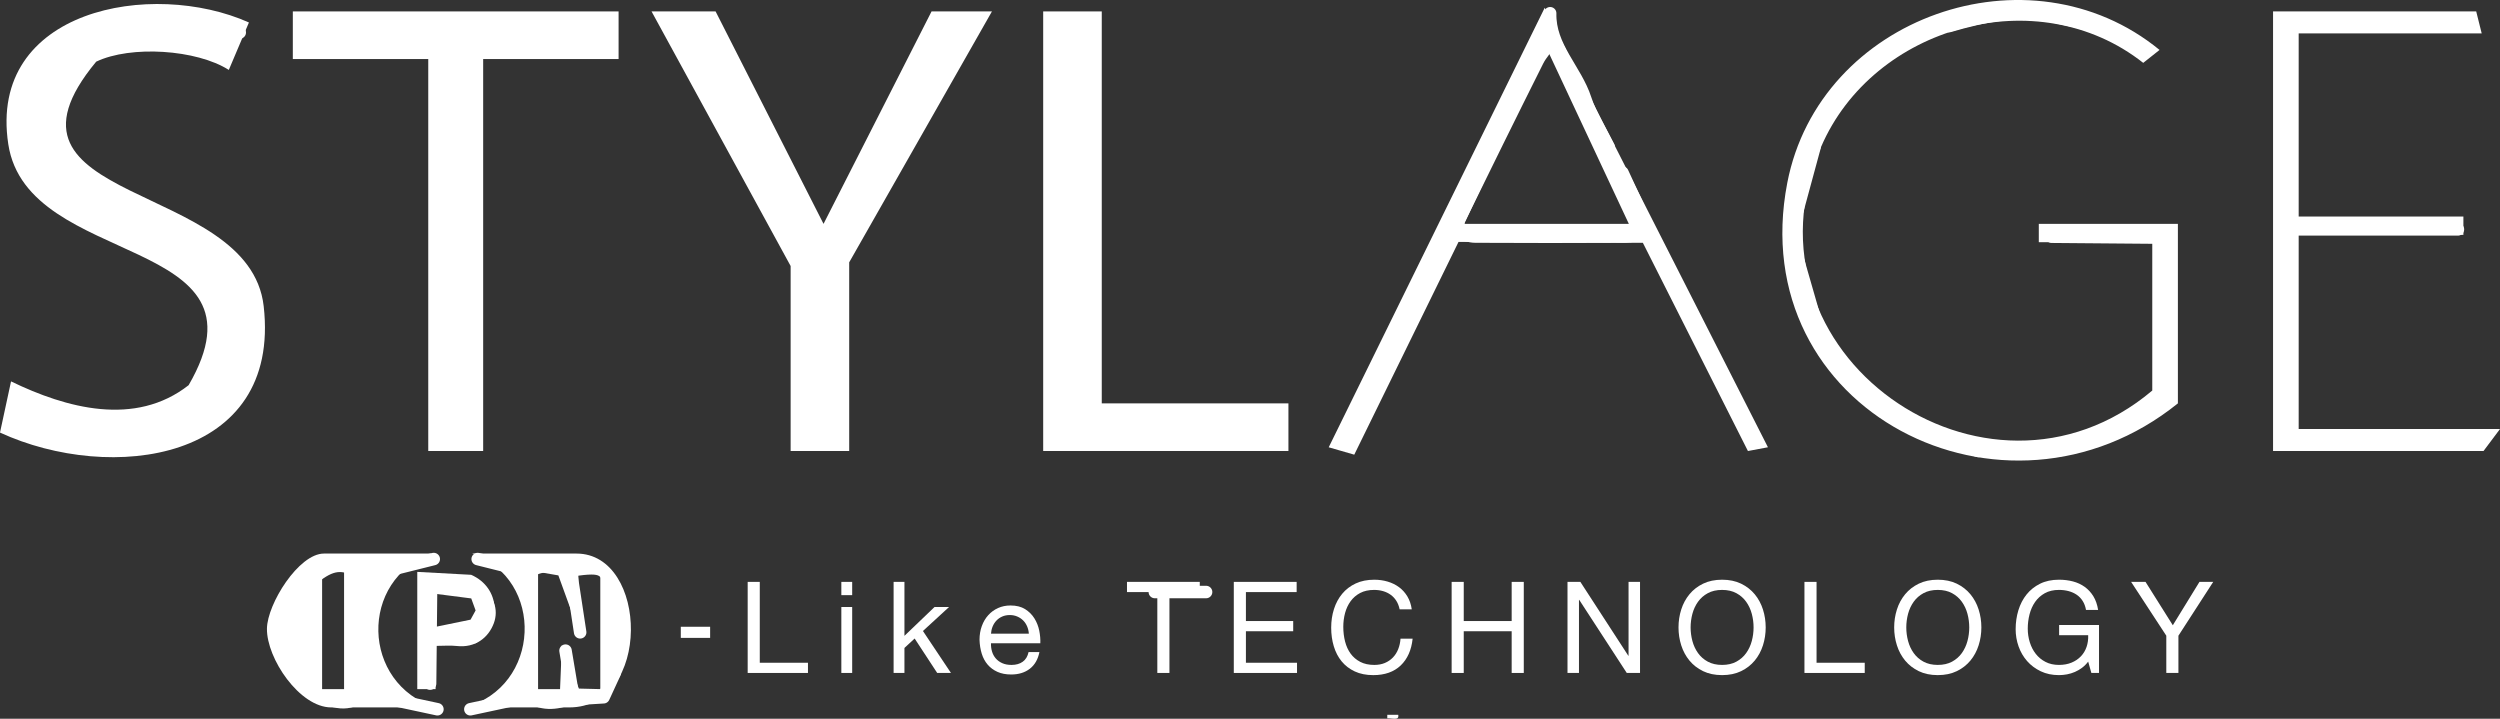
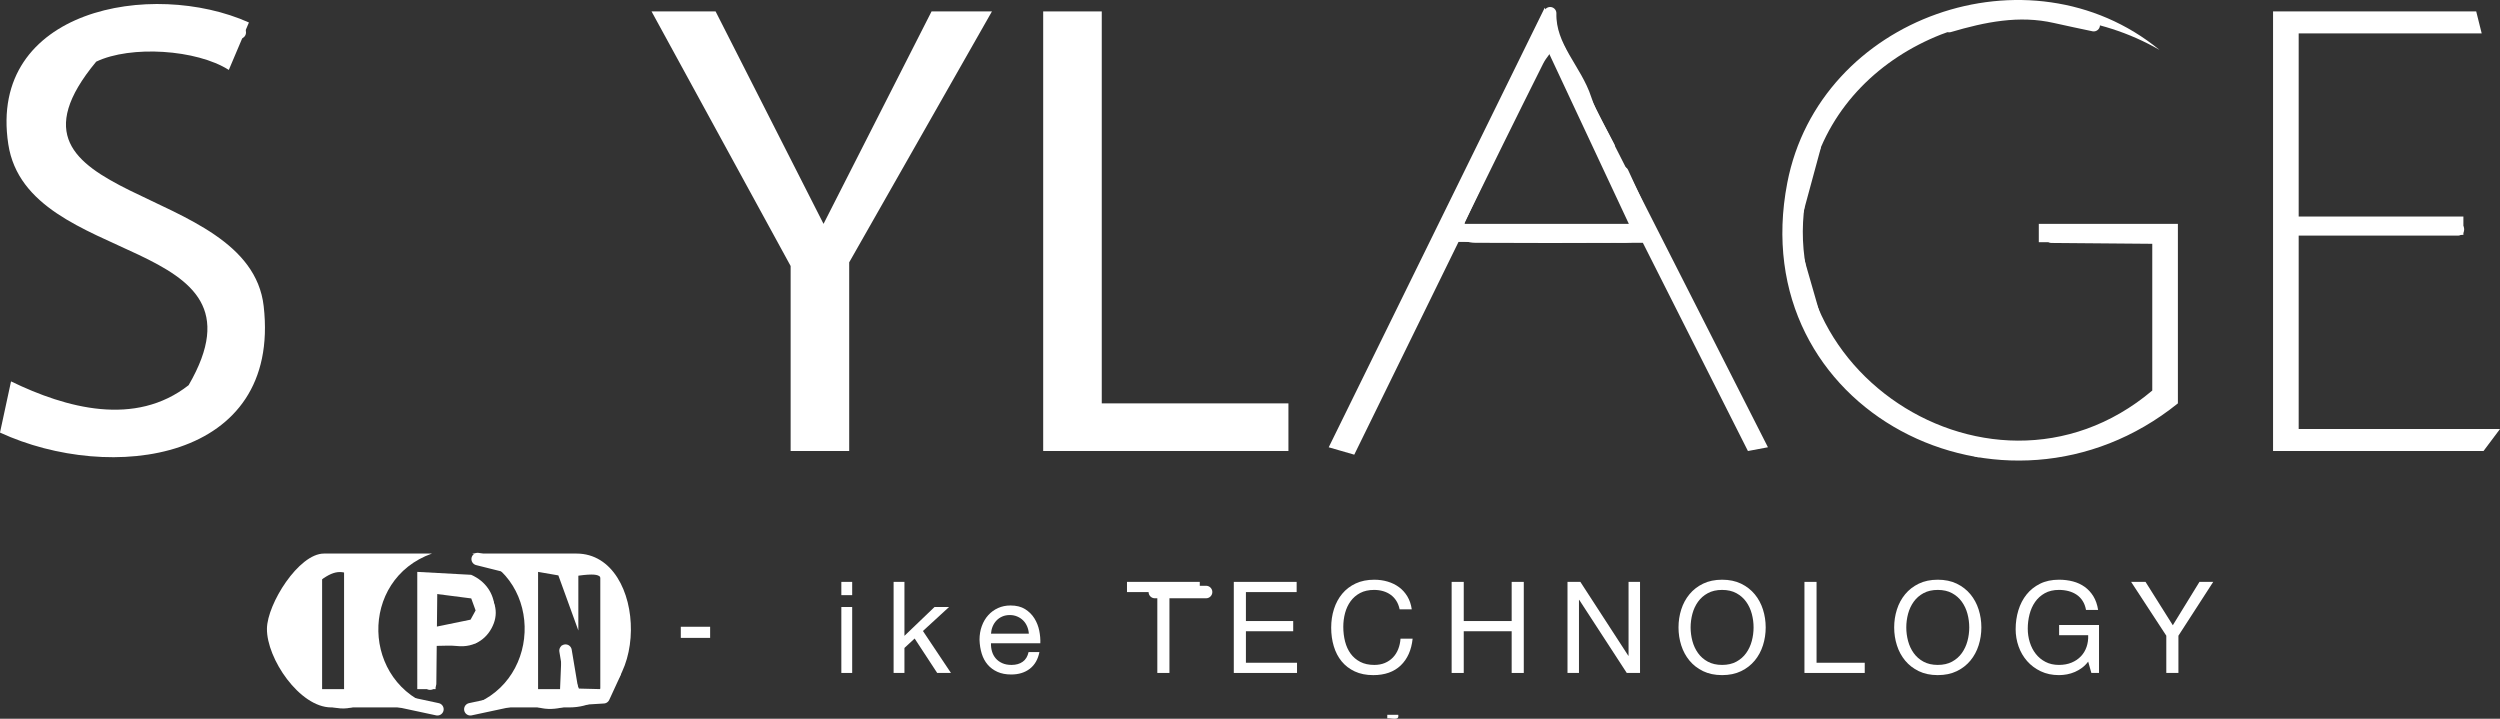
<svg xmlns="http://www.w3.org/2000/svg" width="400" height="115" viewBox="0 0 400 115" fill="none">
  <rect x="0" y="0" width="400" height="115" fill="#333333" stroke="none" />
  <g clip-path="url(#clip0_822_107)">
    <path d="M39.828 3.596L36.609 11.19C31.469 7.911 20.904 7.22 15.391 9.867C-3.738 32.912 39.883 28.703 42.19 48.986C45.024 73.896 17.692 77.369 0 69.211L1.765 61.024C10.603 65.31 21.633 68.326 30.181 61.629C44.28 37.336 4.38 43.145 1.325 23.065C-1.963 1.444 24.33 -3.334 39.828 3.596Z" fill="white" />
    <path d="M114.495 1.827L131.765 35.82L149.049 1.827H158.712L135.871 41.975V72.159H126.501V42.561L104.246 1.827H114.495Z" fill="white" />
-     <path d="M98.974 1.827V9.446H77.306V72.159H68.521V9.446H46.852V1.827H98.974Z" fill="white" />
    <path d="M176.281 1.827V64.54H206.149V72.159H166.91V1.827H176.281Z" fill="white" />
-     <path d="M348.462 64.54C320.746 86.868 278.915 65.735 285.966 29.249C291.102 2.676 324.715 -9.079 345.529 7.99L342.917 10.06C326.021 -3.262 299.686 4.162 291.366 23.516C277.215 56.434 317.753 84.946 344.363 62.488V38.75H326.208V35.82H348.463V64.539L348.462 64.54Z" fill="white" />
+     <path d="M348.462 64.54C320.746 86.868 278.915 65.735 285.966 29.249C291.102 2.676 324.715 -9.079 345.529 7.99C326.021 -3.262 299.686 4.162 291.366 23.516C277.215 56.434 317.753 84.946 344.363 62.488V38.75H326.208V35.82H348.463V64.539L348.462 64.54Z" fill="white" />
    <path d="M397.071 5.343H367.789V34.649H394.143V37.579H367.789V68.643H399.999L397.364 72.159H363.689V1.827H396.193L397.071 5.343Z" fill="white" />
    <path d="M282.871 71.562L279.669 72.164L262.86 38.853L233.364 38.706L216.681 72.748L212.594 71.566L247.153 1.242L282.871 71.562ZM260.616 35.821L247.439 7.681L234.262 35.821H260.616Z" fill="white" />
    <path d="M69.107 88.57C57.398 92.715 57.767 109.423 69.692 113.187H53.001C47.944 113.187 42.652 105.367 42.711 100.582C42.76 96.62 47.797 88.57 51.83 88.57H69.107H69.107ZM55.051 91.501H51.537V110.256H55.051V91.501Z" fill="white" />
    <path d="M74.379 113.186C86.587 109.906 87.261 92.686 75.55 88.57H92.241C103.75 88.57 104.332 113.186 91.07 113.186H74.379ZM86.092 91.501V110.257L89.609 110.26L89.899 103.217L92.618 110.172L96.048 110.258V91.502H92.535V100.879L89.338 92.064L86.093 91.502L86.092 91.501Z" fill="white" />
    <path d="M66.764 91.501L75.382 91.969C80.121 94.048 80.373 100.023 76.117 102.914L69.689 103.22L69.695 110.26L66.764 110.257V91.501ZM75.399 95.748L69.689 95.014V100.295L75.288 99.147L76.097 97.669L75.398 95.748H75.399Z" fill="white" />
    <path d="M113.621 100.282H108.928V102.061H113.621V100.282Z" fill="white" />
    <path d="M223.715 114.365C223.911 115.346 222.771 114.884 221.965 114.938V114.365H223.715Z" fill="white" />
    <path d="M334.994 4.025C332.944 3.586 330.889 3.168 328.846 2.702C323.024 1.376 317.424 2.535 311.861 4.172" stroke="white" stroke-width="2" stroke-linecap="round" stroke-linejoin="round" />
    <path d="M290.337 23.513C289.409 26.932 288.482 30.35 287.555 33.769" stroke="white" stroke-width="2" stroke-linecap="round" stroke-linejoin="round" />
    <path d="M287.701 41.682C288.629 44.906 289.556 48.129 290.483 51.352" stroke="white" stroke-width="2" stroke-linecap="round" stroke-linejoin="round" />
    <path d="M306.883 68.789C310.104 69.913 313.325 71.036 316.546 72.159" stroke="white" stroke-width="2" stroke-linecap="round" stroke-linejoin="round" />
    <path d="M329.723 72.012C333.139 70.889 336.555 69.766 339.971 68.642" stroke="white" stroke-width="2" stroke-linecap="round" stroke-linejoin="round" />
    <path d="M345.535 38.018C339.776 37.969 334.017 37.92 328.258 37.872" stroke="white" stroke-width="2" stroke-linecap="round" stroke-linejoin="round" />
-     <path d="M69.401 89.449C67.449 89.937 65.497 90.425 63.545 90.914" stroke="white" stroke-width="2" stroke-linecap="round" stroke-linejoin="round" />
    <path d="M63.836 112.161C65.885 112.6 67.935 113.04 69.986 113.48" stroke="white" stroke-width="2" stroke-linecap="round" stroke-linejoin="round" />
    <path d="M248.317 6.516C247.536 7.591 246.588 8.582 246.001 9.753C241.754 18.227 237.575 26.735 233.402 35.245C233.248 35.56 233.382 36.017 233.382 36.408" stroke="white" stroke-width="2" stroke-linecap="round" stroke-linejoin="round" />
    <path d="M229.869 42.561C228.405 45.492 226.941 48.422 225.477 51.352" stroke="white" stroke-width="2" stroke-linecap="round" stroke-linejoin="round" />
    <path d="M221.815 59.265C220.692 61.511 219.57 63.758 218.447 66.005" stroke="white" stroke-width="2" stroke-linecap="round" stroke-linejoin="round" />
    <path d="M248.023 2.12C247.885 7.518 252.125 11.128 253.66 15.87C254.524 18.541 256.125 20.973 257.394 23.513" stroke="white" stroke-width="2" stroke-linecap="round" stroke-linejoin="round" />
    <path d="M259.59 27.615C260.713 30.057 261.835 32.5 262.957 34.941" stroke="white" stroke-width="2" stroke-linecap="round" stroke-linejoin="round" />
    <path d="M266.766 42.268C267.839 44.514 268.913 46.761 269.987 49.008" stroke="white" stroke-width="2" stroke-linecap="round" stroke-linejoin="round" />
    <path d="M273.061 55.163C274.183 57.409 275.305 59.656 276.428 61.903" stroke="white" stroke-width="2" stroke-linecap="round" stroke-linejoin="round" />
    <path d="M233.383 37.286C234.261 37.481 235.138 37.842 236.019 37.847C244.022 37.89 252.027 37.893 260.03 37.847C261.007 37.841 261.982 37.482 262.958 37.287" stroke="white" stroke-width="2" stroke-linecap="round" stroke-linejoin="round" />
    <path d="M90.484 104.102C90.892 106.541 91.301 108.98 91.781 111.853C93.237 111.764 94.793 111.669 96.571 111.561C97.184 110.232 97.787 108.925 98.39 107.618" stroke="white" stroke-width="2" stroke-linecap="round" stroke-linejoin="round" />
    <path d="M98.098 95.017C97.042 90.805 96.593 90.54 91.656 91.208" stroke="white" stroke-width="2" stroke-linecap="round" stroke-linejoin="round" />
    <path d="M69.693 102.344C70.864 102.344 72.048 102.236 73.205 102.366C75.651 102.64 77.354 101.305 78.074 99.371C78.713 97.659 78.123 95.716 76.135 94.724" stroke="white" stroke-width="2" stroke-linecap="round" stroke-linejoin="round" />
    <path d="M68.961 95.018C68.912 99.804 68.863 104.59 68.814 109.377" stroke="white" stroke-width="2" stroke-linecap="round" stroke-linejoin="round" />
    <path d="M393.266 36.7H366.912" stroke="white" stroke-width="2" stroke-linecap="round" stroke-linejoin="round" />
    <path d="M76.428 89.449C78.38 89.937 80.332 90.425 82.284 90.914" stroke="white" stroke-width="2" stroke-linecap="round" stroke-linejoin="round" />
    <path d="M85.066 95.018C85.017 99.413 84.968 103.809 84.92 108.205" stroke="white" stroke-width="2" stroke-linecap="round" stroke-linejoin="round" />
    <path d="M81.406 112.161C79.356 112.6 77.306 113.04 75.256 113.48" stroke="white" stroke-width="2" stroke-linecap="round" stroke-linejoin="round" />
    <path d="M58.274 92.087C55.294 90.006 53.404 90.006 50.66 92.087" stroke="white" stroke-width="2" stroke-linecap="round" stroke-linejoin="round" />
    <path d="M50.66 111.135C53.245 112.264 55.828 113.327 58.274 110.842" stroke="white" stroke-width="2" stroke-linecap="round" stroke-linejoin="round" />
-     <path d="M84.627 91.501C86.816 90.1 89.081 90.47 91.302 91.145C91.817 94.535 92.321 97.853 92.826 101.172" stroke="white" stroke-width="2" stroke-linecap="round" stroke-linejoin="round" />
    <path d="M84.334 111.135C86.547 112.884 88.927 112.635 91.361 111.721" stroke="white" stroke-width="2" stroke-linecap="round" stroke-linejoin="round" />
    <path d="M192.973 94.724H184.773" stroke="white" stroke-width="2" stroke-linecap="round" stroke-linejoin="round" />
    <path d="M38.36 5.197C37.58 5.538 36.798 5.881 36.018 6.222" stroke="white" stroke-width="2" stroke-linecap="round" stroke-linejoin="round" />
-     <path d="M119.627 93.101H121.564V106.04H129.274V107.673H119.628V93.101H119.627Z" fill="white" />
    <path d="M136.349 95.223H134.615V93.101H136.349V95.223ZM134.615 97.121H136.349V107.672H134.615V97.121Z" fill="white" />
    <path d="M142.977 93.101H144.711V101.734L149.524 97.121H151.848L147.668 100.958L152.154 107.673H149.951L146.342 102.162L144.71 103.673V107.673H142.977V93.101H142.977Z" fill="white" />
    <path d="M166.308 104.326C166.076 105.496 165.565 106.387 164.775 106.999C163.985 107.611 162.99 107.918 161.791 107.918C160.946 107.918 160.214 107.778 159.594 107.5C158.974 107.221 158.453 106.836 158.03 106.347C157.608 105.857 157.291 105.272 157.08 104.591C156.869 103.911 156.75 103.17 156.723 102.367C156.723 101.578 156.845 100.846 157.09 100.173C157.335 99.499 157.678 98.918 158.12 98.428C158.562 97.938 159.086 97.557 159.69 97.285C160.295 97.013 160.958 96.877 161.679 96.877C162.617 96.877 163.395 97.071 164.014 97.459C164.633 97.846 165.129 98.34 165.503 98.938C165.876 99.537 166.135 100.19 166.278 100.898C166.421 101.606 166.478 102.279 166.451 102.918H158.558C158.545 103.381 158.599 103.82 158.722 104.235C158.844 104.65 159.041 105.018 159.313 105.337C159.585 105.657 159.931 105.912 160.353 106.103C160.774 106.293 161.27 106.388 161.841 106.388C162.562 106.388 163.16 106.218 163.636 105.878C164.111 105.538 164.424 105.021 164.573 104.327H166.307L166.308 104.326ZM164.615 101.387C164.588 100.979 164.496 100.59 164.34 100.223C164.184 99.856 163.973 99.539 163.708 99.275C163.443 99.009 163.127 98.799 162.76 98.642C162.393 98.485 161.998 98.407 161.577 98.407C161.128 98.407 160.724 98.485 160.364 98.642C160.003 98.799 159.694 99.013 159.436 99.285C159.178 99.557 158.974 99.873 158.824 100.234C158.674 100.594 158.587 100.979 158.559 101.387H164.616H164.615Z" fill="white" />
    <path d="M185.172 94.733H180.318V93.1H191.963V94.733H187.11V107.672H185.172V94.733Z" fill="white" />
    <path d="M197.408 93.101H207.463V94.734H199.346V99.366H206.912V100.999H199.346V106.04H207.523V107.673H197.408V93.101Z" fill="white" />
    <path d="M223.941 97.488C223.832 96.971 223.656 96.519 223.411 96.131C223.166 95.744 222.864 95.421 222.503 95.162C222.143 94.903 221.739 94.71 221.29 94.58C220.841 94.451 220.365 94.386 219.862 94.386C218.992 94.386 218.248 94.55 217.629 94.876C217.01 95.203 216.5 95.642 216.099 96.193C215.698 96.744 215.403 97.374 215.212 98.081C215.022 98.789 214.927 99.524 214.927 100.286C214.927 101.116 215.022 101.901 215.212 102.643C215.403 103.385 215.698 104.031 216.099 104.582C216.5 105.133 217.014 105.572 217.639 105.899C218.264 106.225 219.013 106.388 219.883 106.388C220.522 106.388 221.089 106.283 221.585 106.072C222.082 105.861 222.51 105.569 222.87 105.194C223.23 104.82 223.512 104.375 223.716 103.857C223.92 103.34 224.043 102.782 224.084 102.183H226.021C225.831 104.006 225.195 105.435 224.115 106.469C223.034 107.503 221.569 108.02 219.72 108.02C218.591 108.02 217.605 107.822 216.762 107.429C215.919 107.034 215.219 106.497 214.662 105.816C214.104 105.136 213.686 104.334 213.408 103.408C213.129 102.483 212.99 101.489 212.99 100.428C212.99 99.367 213.14 98.371 213.439 97.438C213.738 96.507 214.176 95.693 214.755 95C215.332 94.305 216.05 93.758 216.906 93.357C217.763 92.956 218.755 92.755 219.883 92.755C220.644 92.755 221.365 92.857 222.045 93.061C222.725 93.265 223.33 93.565 223.86 93.959C224.39 94.354 224.832 94.847 225.186 95.439C225.539 96.031 225.771 96.714 225.88 97.49H223.942L223.941 97.488Z" fill="white" />
    <path d="M232.262 93.101H234.199V99.366H241.867V93.101H243.805V107.673H241.867V100.999H234.199V107.673H232.262V93.101Z" fill="white" />
    <path d="M250.799 93.101H252.859L260.527 104.917H260.568V93.101H262.404V107.673H260.283L252.676 95.978H252.635V107.673H250.8V93.101H250.799Z" fill="white" />
    <path d="M268.561 100.387C268.561 99.394 268.707 98.438 268.999 97.519C269.291 96.601 269.73 95.788 270.315 95.081C270.899 94.373 271.626 93.808 272.497 93.387C273.367 92.966 274.38 92.754 275.536 92.754C276.692 92.754 277.704 92.966 278.575 93.387C279.445 93.809 280.172 94.374 280.757 95.081C281.342 95.788 281.78 96.601 282.073 97.519C282.365 98.438 282.511 99.394 282.511 100.387C282.511 101.379 282.365 102.336 282.073 103.254C281.78 104.172 281.342 104.986 280.757 105.693C280.172 106.4 279.445 106.965 278.575 107.386C277.705 107.808 276.692 108.019 275.536 108.019C274.38 108.019 273.367 107.808 272.497 107.386C271.627 106.965 270.899 106.4 270.315 105.693C269.73 104.985 269.291 104.172 268.999 103.254C268.707 102.335 268.561 101.38 268.561 100.387ZM270.498 100.387C270.498 101.121 270.593 101.846 270.783 102.56C270.974 103.274 271.273 103.918 271.681 104.489C272.088 105.061 272.612 105.519 273.251 105.866C273.89 106.214 274.651 106.387 275.535 106.387C276.419 106.387 277.18 106.214 277.819 105.866C278.459 105.519 278.982 105.061 279.389 104.489C279.797 103.917 280.096 103.274 280.287 102.56C280.477 101.846 280.572 101.121 280.572 100.387C280.572 99.652 280.477 98.928 280.287 98.213C280.096 97.499 279.798 96.856 279.389 96.284C278.982 95.713 278.458 95.254 277.819 94.907C277.18 94.56 276.419 94.386 275.535 94.386C274.651 94.386 273.89 94.56 273.251 94.907C272.612 95.254 272.088 95.713 271.681 96.284C271.273 96.856 270.974 97.499 270.783 98.213C270.593 98.927 270.498 99.652 270.498 100.387Z" fill="white" />
    <path d="M288.711 93.101H290.648V106.04H298.358V107.673H288.712V93.101H288.711Z" fill="white" />
    <path d="M303.068 100.387C303.068 99.394 303.215 98.438 303.507 97.519C303.799 96.601 304.238 95.788 304.822 95.081C305.407 94.373 306.134 93.808 307.005 93.387C307.875 92.966 308.888 92.754 310.044 92.754C311.2 92.754 312.212 92.966 313.083 93.387C313.952 93.809 314.68 94.374 315.265 95.081C315.85 95.788 316.288 96.601 316.58 97.519C316.873 98.438 317.019 99.394 317.019 100.387C317.019 101.379 316.873 102.336 316.58 103.254C316.288 104.172 315.85 104.986 315.265 105.693C314.68 106.4 313.952 106.965 313.083 107.386C312.213 107.808 311.2 108.019 310.044 108.019C308.888 108.019 307.875 107.808 307.005 107.386C306.135 106.965 305.407 106.4 304.822 105.693C304.238 104.985 303.799 104.172 303.507 103.254C303.215 102.335 303.068 101.38 303.068 100.387ZM305.006 100.387C305.006 101.121 305.101 101.846 305.291 102.56C305.481 103.274 305.781 103.918 306.189 104.489C306.596 105.061 307.119 105.519 307.759 105.866C308.398 106.214 309.159 106.387 310.043 106.387C310.927 106.387 311.688 106.214 312.327 105.866C312.966 105.519 313.489 105.061 313.897 104.489C314.305 103.917 314.604 103.274 314.795 102.56C314.985 101.846 315.08 101.121 315.08 100.387C315.08 99.652 314.984 98.928 314.795 98.213C314.604 97.499 314.306 96.856 313.897 96.284C313.489 95.713 312.966 95.254 312.327 94.907C311.688 94.56 310.927 94.386 310.043 94.386C309.159 94.386 308.398 94.56 307.759 94.907C307.119 95.254 306.596 95.713 306.189 96.284C305.781 96.856 305.481 97.499 305.291 98.213C305.101 98.927 305.006 99.652 305.006 100.387Z" fill="white" />
    <path d="M334.108 105.856C333.823 106.237 333.499 106.564 333.139 106.836C332.779 107.108 332.395 107.332 331.987 107.509C331.579 107.687 331.157 107.815 330.723 107.897C330.288 107.978 329.859 108.019 329.438 108.019C328.35 108.019 327.378 107.815 326.522 107.407C325.665 106.999 324.938 106.455 324.339 105.775C323.741 105.095 323.285 104.312 322.973 103.428C322.66 102.544 322.504 101.625 322.504 100.673C322.504 99.612 322.65 98.601 322.942 97.642C323.235 96.683 323.669 95.843 324.248 95.121C324.825 94.4 325.546 93.825 326.41 93.396C327.272 92.968 328.282 92.753 329.438 92.753C330.227 92.753 330.971 92.845 331.671 93.029C332.371 93.212 332.997 93.501 333.548 93.896C334.098 94.291 334.561 94.791 334.934 95.396C335.308 96.002 335.563 96.733 335.699 97.59H333.762C333.666 97.046 333.49 96.57 333.232 96.162C332.973 95.754 332.653 95.42 332.273 95.161C331.892 94.903 331.461 94.709 330.978 94.579C330.495 94.45 329.982 94.385 329.438 94.385C328.554 94.385 327.796 94.563 327.164 94.916C326.532 95.27 326.015 95.736 325.614 96.314C325.212 96.893 324.917 97.552 324.727 98.294C324.536 99.036 324.441 99.794 324.441 100.57C324.441 101.346 324.55 102.064 324.768 102.764C324.985 103.466 325.304 104.084 325.726 104.622C326.147 105.159 326.667 105.588 327.287 105.907C327.905 106.227 328.623 106.387 329.438 106.387C330.186 106.387 330.856 106.265 331.447 106.02C332.038 105.775 332.538 105.438 332.946 105.009C333.353 104.581 333.656 104.078 333.853 103.499C334.05 102.921 334.135 102.298 334.109 101.631H329.459V99.998H335.842V107.672H334.618L334.109 105.856H334.108Z" fill="white" />
    <path d="M348.547 101.713V107.673H346.609V101.713L340.98 93.101H343.285L347.65 100.04L351.912 93.101H354.115L348.548 101.713H348.547Z" fill="white" />
  </g>
  <defs>
    <clipPath id="clip0_822_107">
      <rect width="400" height="115" fill="white" />
    </clipPath>
  </defs>
</svg>